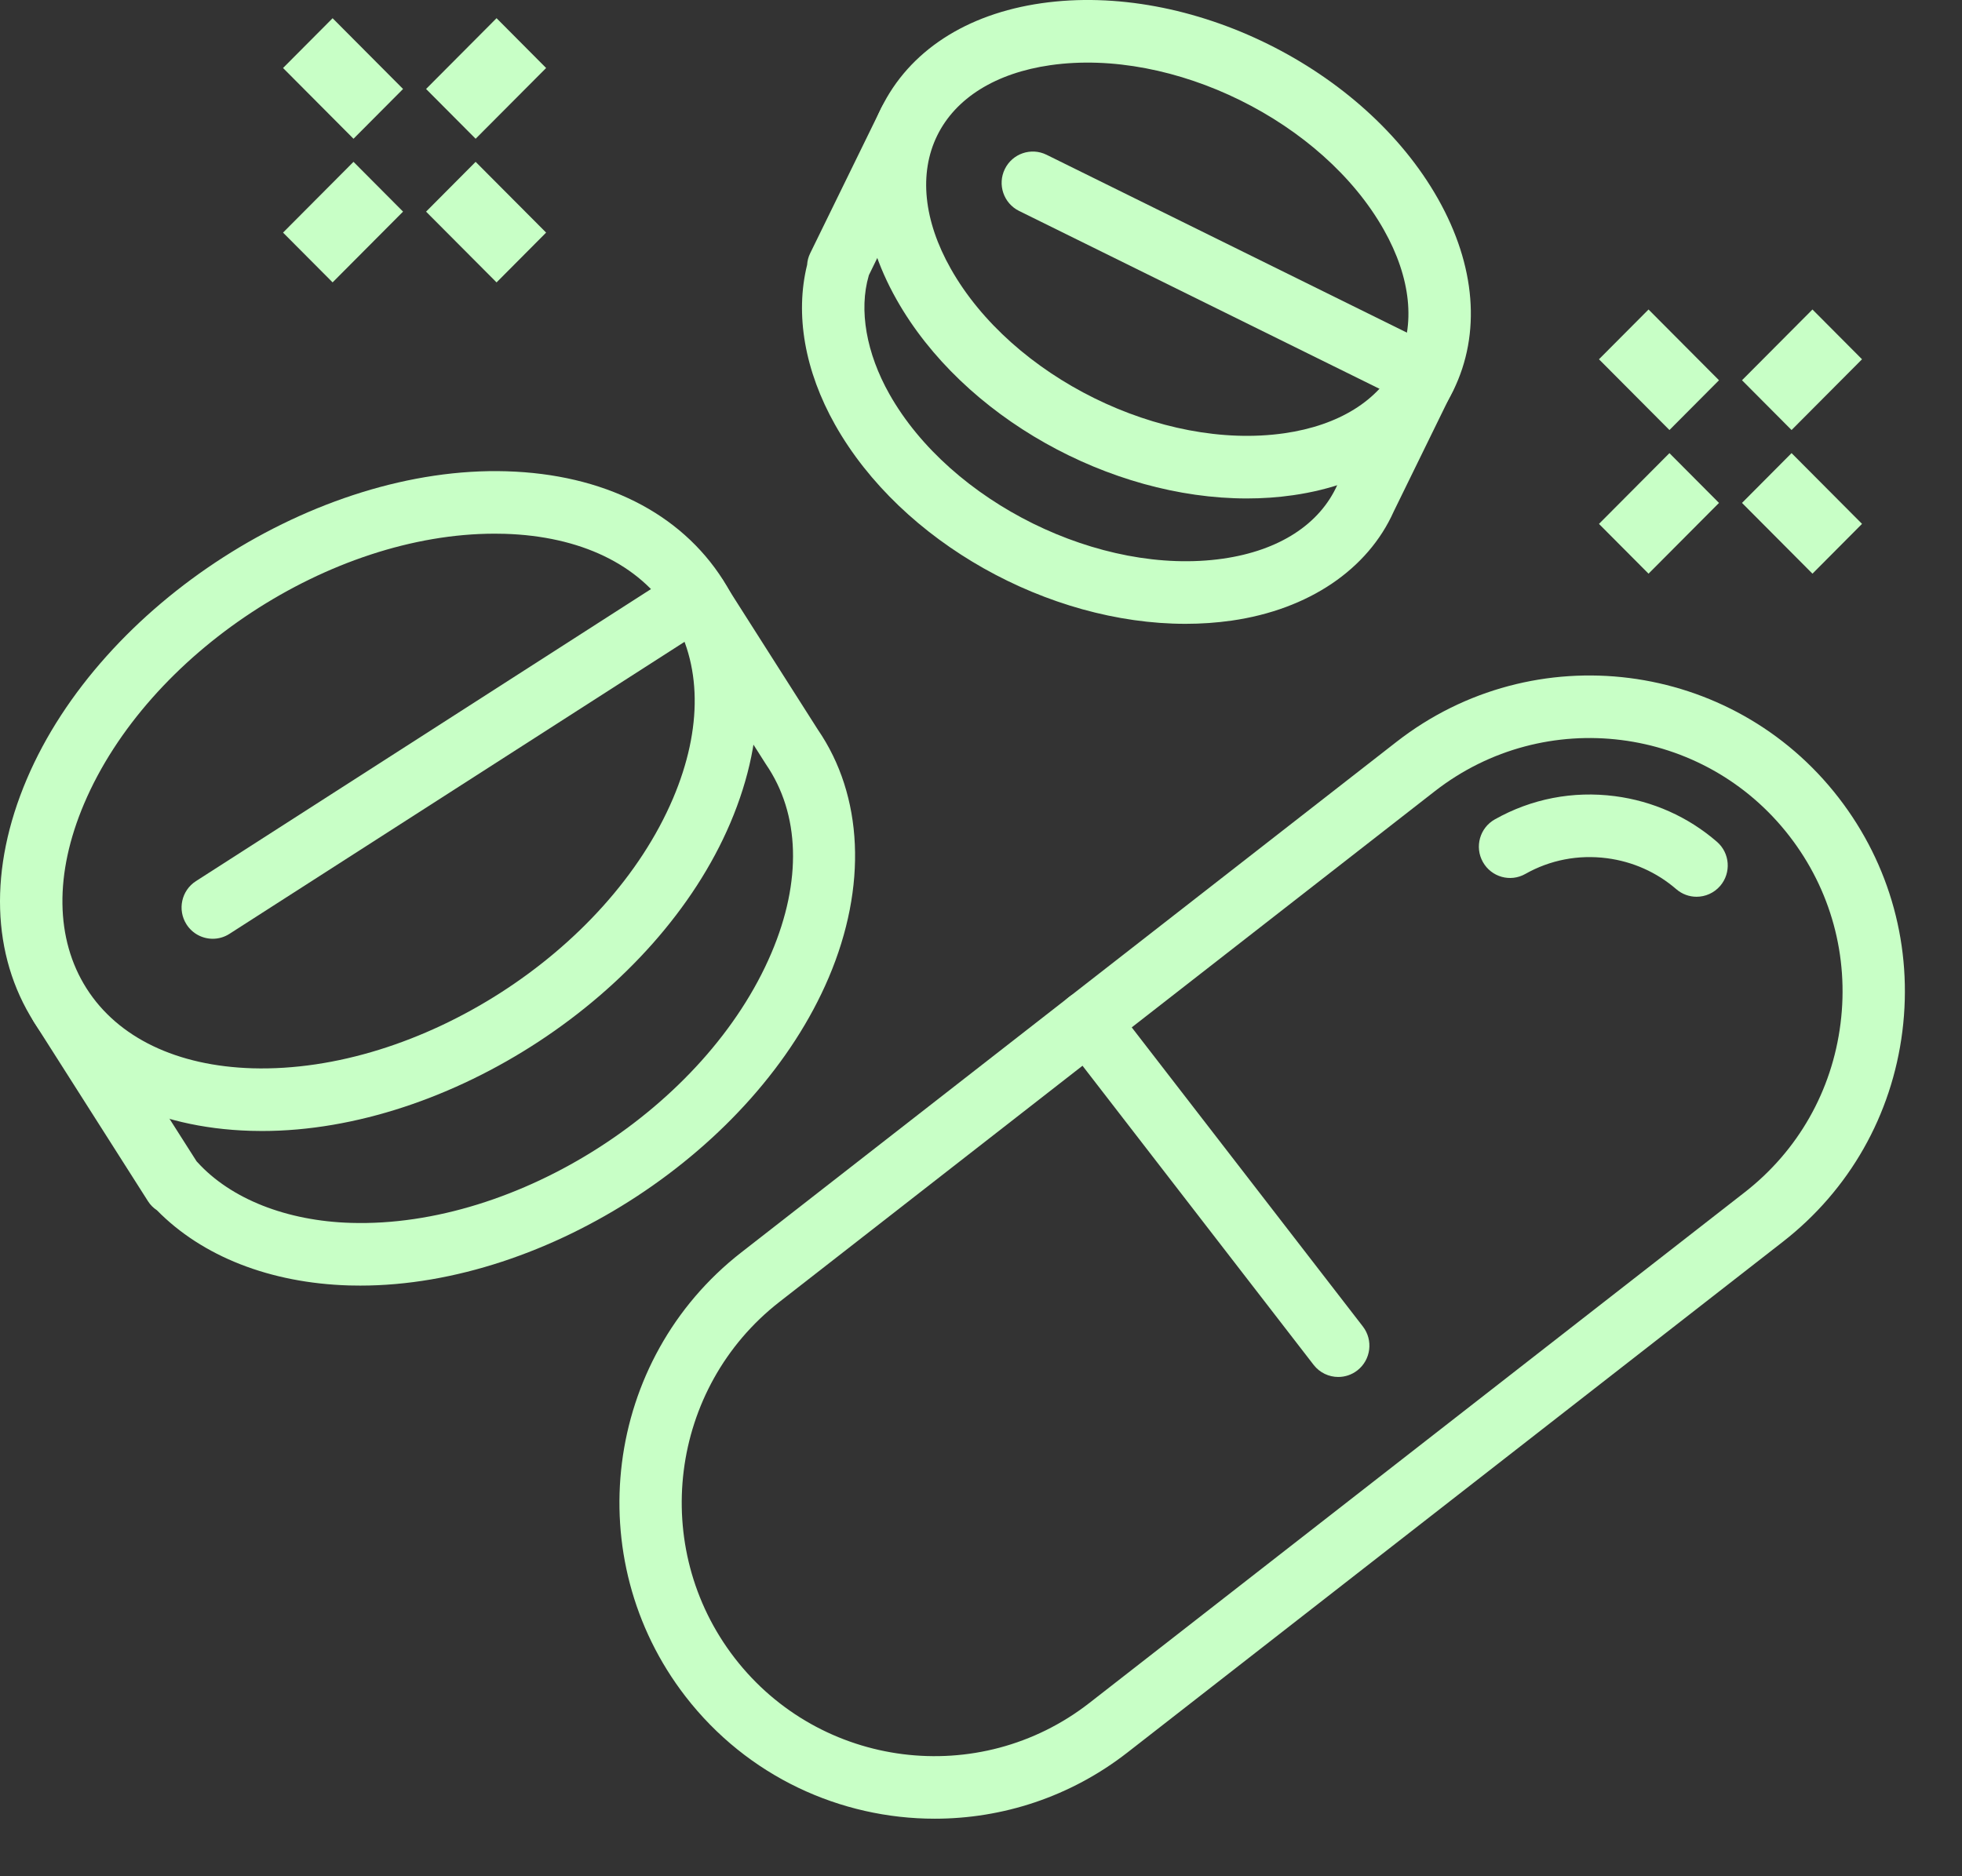
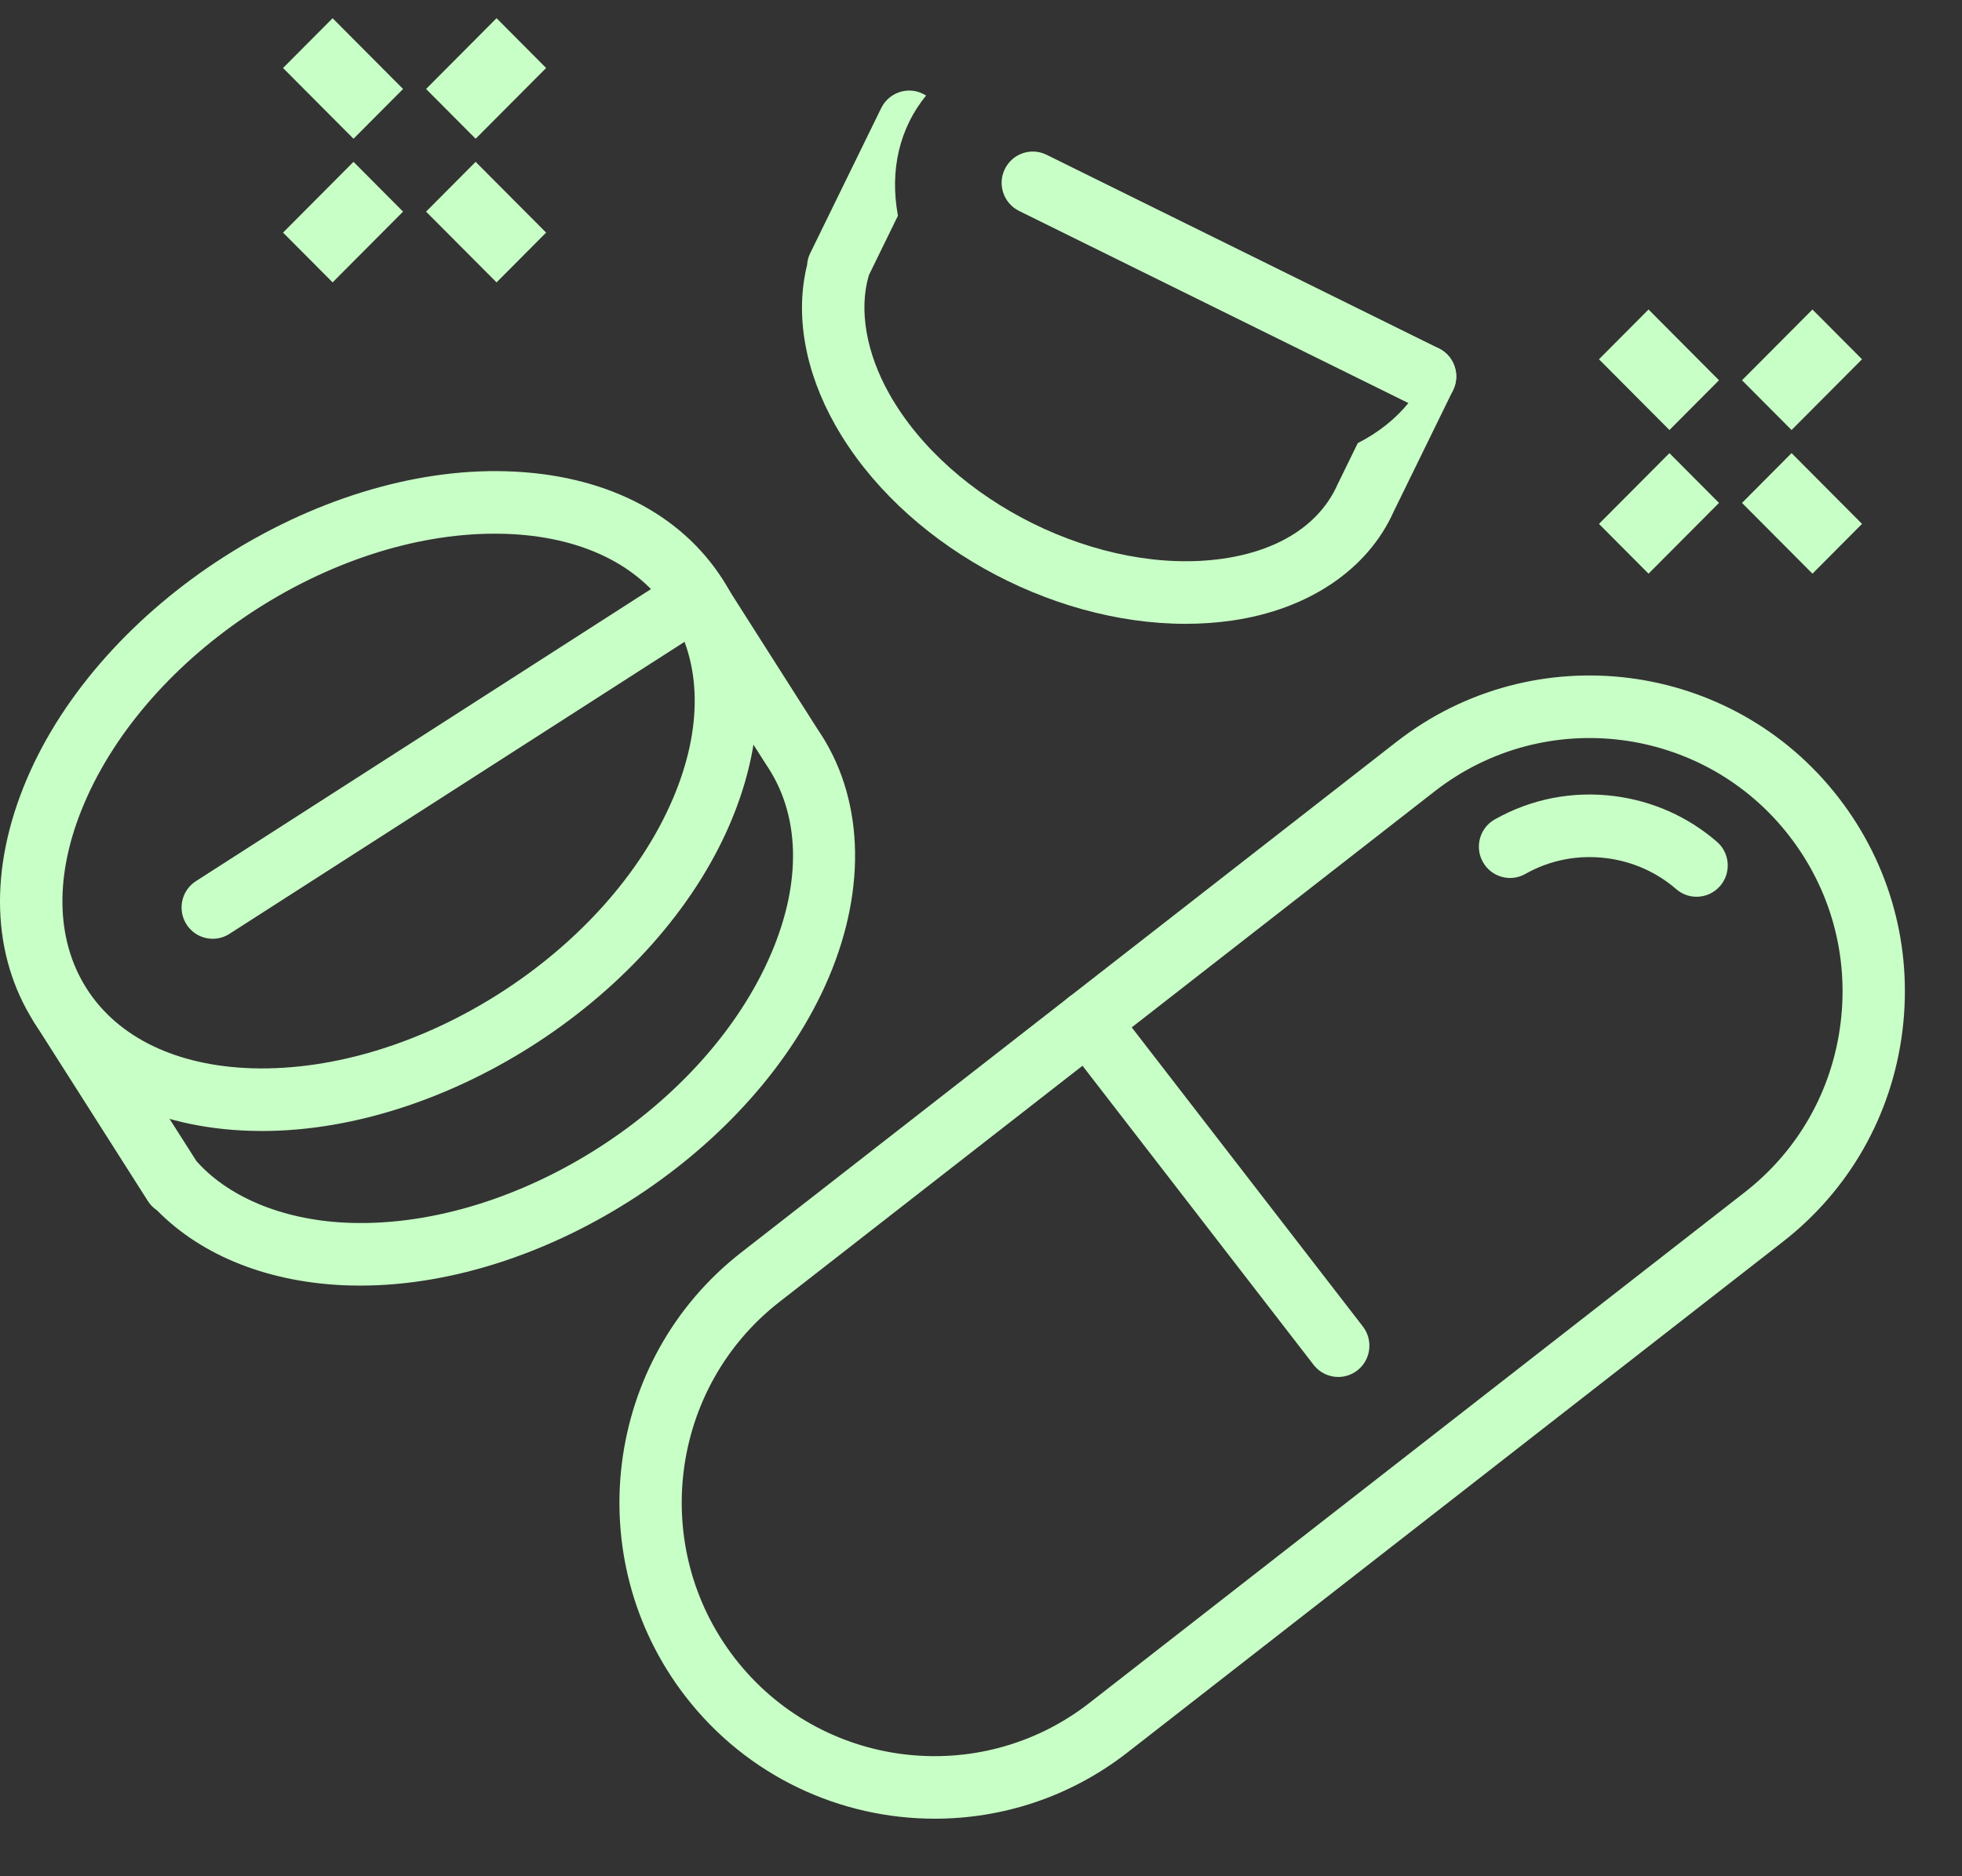
<svg xmlns="http://www.w3.org/2000/svg" width="69" height="66" viewBox="0 0 69 66">
  <rect x="0" y="0" width="69" height="66" fill="#333333" stroke="none" />
  <g fill="none" fill-rule="evenodd">
    <polygon fill="#C8FFC6" points="63.006 15.127 61.263 13.376 63.741 10.887 65.484 12.638" />
    <polygon fill="#C8FFC6" points="57.976 20.18 56.233 18.429 58.711 15.94 60.454 17.691" />
    <polygon fill="#C8FFC6" points="63.741 20.18 61.263 17.691 63.006 15.939 65.484 18.428" />
    <polygon fill="#C8FFC6" points="58.711 15.127 56.233 12.638 57.976 10.887 60.454 13.376" />
    <polygon fill="#C8FFC6" points="16.727 4.881 14.984 3.13 17.463 .64 19.206 2.392" />
    <polygon fill="#C8FFC6" points="11.697 9.933 9.954 8.182 12.432 5.693 14.175 7.444" />
    <polygon fill="#C8FFC6" points="17.463 9.934 14.984 7.445 16.727 5.693 19.206 8.182" />
    <polygon fill="#C8FFC6" points="12.432 4.881 9.954 2.392 11.697 .641 14.175 3.13" />
    <path fill="#C8FFC6" d="M25.838,58.325 C28.842,62.213 34.436,62.924 38.311,59.905 L61.358,41.941 C63.235,40.479 64.431,38.37 64.728,36.004 C65.026,33.638 64.388,31.297 62.932,29.413 C59.928,25.524 54.333,24.814 50.459,27.833 L27.411,45.797 C23.539,48.815 22.833,54.435 25.838,58.325 M32.873,63.976 C29.564,63.976 26.288,62.498 24.106,59.674 C20.361,54.825 21.241,47.82 26.067,44.058 L49.116,26.093 C53.943,22.332 60.918,23.214 64.664,28.064 C66.478,30.412 67.273,33.33 66.903,36.28 C66.532,39.23 65.04,41.857 62.702,43.68 L39.654,61.644 C37.638,63.216 35.247,63.976 32.873,63.976" />
    <path fill="#C8FFC6" d="M53.105,29.783 C54.177,29.178 55.409,28.936 56.651,29.097 C57.782,29.244 58.821,29.713 59.666,30.444 L53.105,29.783 Z" />
    <path fill="#C8FFC6" d="M59.665 31.545C59.412 31.545 59.158 31.457 58.951 31.278 58.264 30.683 57.42 30.307 56.511 30.189 55.505 30.059 54.514 30.25 53.642 30.743 53.115 31.042 52.446 30.852 52.15 30.322 51.853 29.792 52.041 29.121 52.569 28.824 53.856 28.098 55.316 27.815 56.791 28.006 58.128 28.179 59.369 28.734 60.381 29.611 60.84 30.007 60.891 30.703 60.496 31.163 60.279 31.415 59.973 31.545 59.665 31.545M47.064 47.337 38.264 35.945 47.064 47.337ZM47.064 48.437C46.738 48.437 46.414 48.291 46.198 48.012L37.398 36.62C37.027 36.14 37.114 35.448 37.591 35.075 38.07 34.702 38.757 34.79 39.129 35.27L47.93 46.662C48.3 47.142 48.214 47.834 47.736 48.206 47.536 48.362 47.299 48.437 47.064 48.437M25.417 20.409 28.761 25.664C30.359 27.993 30.507 31.185 29.144 34.389 26.572 40.437 19.251 45.223 12.674 45.223 12.541 45.223 12.407 45.222 12.275 45.218 9.498 45.134 7.111 44.197 5.518 42.572 5.396 42.492 5.288 42.386 5.206 42.257L1.197 35.956C1.032 35.697.983 35.38 1.061 35.083 1.139 34.786 1.336 34.535 1.607 34.391 2.231 35.88 3.387 37.076 4.985 37.823L6.912 40.849C6.924 40.861 6.936 40.874 6.947 40.887 8.117 42.173 10.082 42.95 12.34 43.017 18.191 43.194 24.829 38.933 27.129 33.524 28.206 30.992 28.137 28.633 26.935 26.882L25.526 24.666C25.528 22.883 24.933 21.317 23.837 20.122 23.958 20.029 24.101 19.962 24.256 19.927 24.708 19.826 25.169 20.02 25.417 20.409Z" />
    <path fill="#C8FFC6" d="M17.397,2.201 C11.631,2.201 5.213,6.397 2.958,11.699 C1.912,14.159 1.943,16.467 3.044,18.198 C4.145,19.93 6.218,20.927 8.88,21.007 C14.723,21.173 21.367,16.923 23.669,11.514 C24.715,9.054 24.684,6.745 23.582,5.014 C22.481,3.283 20.409,2.286 17.747,2.206 C17.631,2.203 17.513,2.201 17.397,2.201 M8.815,23.207 C5.406,23.105 2.701,21.747 1.197,19.384 C-0.306,17.021 -0.397,13.984 0.943,10.834 C3.567,4.664 11.123,-0.193 17.812,0.006 C21.22,0.108 23.925,1.466 25.429,3.829 C26.933,6.193 27.023,9.229 25.684,12.378 C23.112,18.426 15.791,23.213 9.214,23.213 C9.081,23.213 8.947,23.211 8.815,23.207 Z" transform="translate(0 16.572)" />
    <path fill="#C8FFC6" d="M7.481 31.922 24.493 21.002 7.481 31.922ZM7.482 33.023C7.121 33.023 6.767 32.844 6.558 32.515 6.232 32.003 6.381 31.322 6.891 30.995L23.903 20.074C24.415 19.746 25.092 19.897 25.417 20.409 25.743 20.921 25.594 21.602 25.084 21.929L8.071 32.849C7.889 32.967 7.684 33.023 7.482 33.023M32.535 3.341 32.568 3.361C31.643 4.496 31.28 5.973 31.579 7.588L30.557 9.679C30.556 9.685 30.554 9.691 30.552 9.698 30.2 10.903 30.465 12.42 31.278 13.862 33.428 17.673 38.695 20.269 43.007 19.652 44.981 19.369 46.411 18.446 47.033 17.054L47.75 15.588C49.216 14.84 50.164 13.646 50.495 12.211 50.649 12.265 50.791 12.357 50.909 12.481 51.228 12.815 51.304 13.313 51.101 13.728L49.016 17.99C48.105 20.03 46.022 21.443 43.316 21.831 42.783 21.907 42.241 21.944 41.693 21.944 36.882 21.944 31.706 19.084 29.371 14.947 28.3 13.048 27.954 11.059 28.385 9.315 28.394 9.177 28.428 9.04 28.492 8.91L30.991 3.801C31.126 3.525 31.37 3.319 31.663 3.231 31.956 3.143 32.273 3.183 32.535 3.341Z" />
-     <path fill="#C8FFC6" d="M36.939 2.293 36.939 2.293C35.02 2.568 33.606 3.448 32.958 4.772 32.311 6.096 32.48 7.758 33.436 9.451 35.586 13.262 40.843 15.859 45.165 15.241 47.084 14.966 48.497 14.086 49.145 12.762 49.793 11.438 49.623 9.777 48.667 8.083 46.518 4.272 41.257 1.675 36.939 2.293M43.851 17.534C39.04 17.534 33.864 14.674 31.53 10.537 30.205 8.19 30.014 5.798 30.991 3.801 31.968 1.804 33.971.494 36.629.113 41.849-.635 47.974 2.39 50.574 6.997 51.898 9.344 52.089 11.736 51.112 13.733 50.135 15.73 48.132 17.039 45.474 17.42 44.941 17.497 44.398 17.534 43.851 17.534M36.322 6.432 50.118 13.243 36.322 6.432Z" />
    <path fill="#C8FFC6" d="M50.117,14.343 C49.955,14.343 49.79,14.307 49.635,14.23 L35.839,7.42 C35.296,7.152 35.071,6.492 35.338,5.947 C35.605,5.401 36.262,5.176 36.805,5.444 L50.601,12.255 C51.144,12.523 51.368,13.182 51.101,13.728 C50.911,14.117 50.522,14.343 50.117,14.343" />
  </g>
</svg>